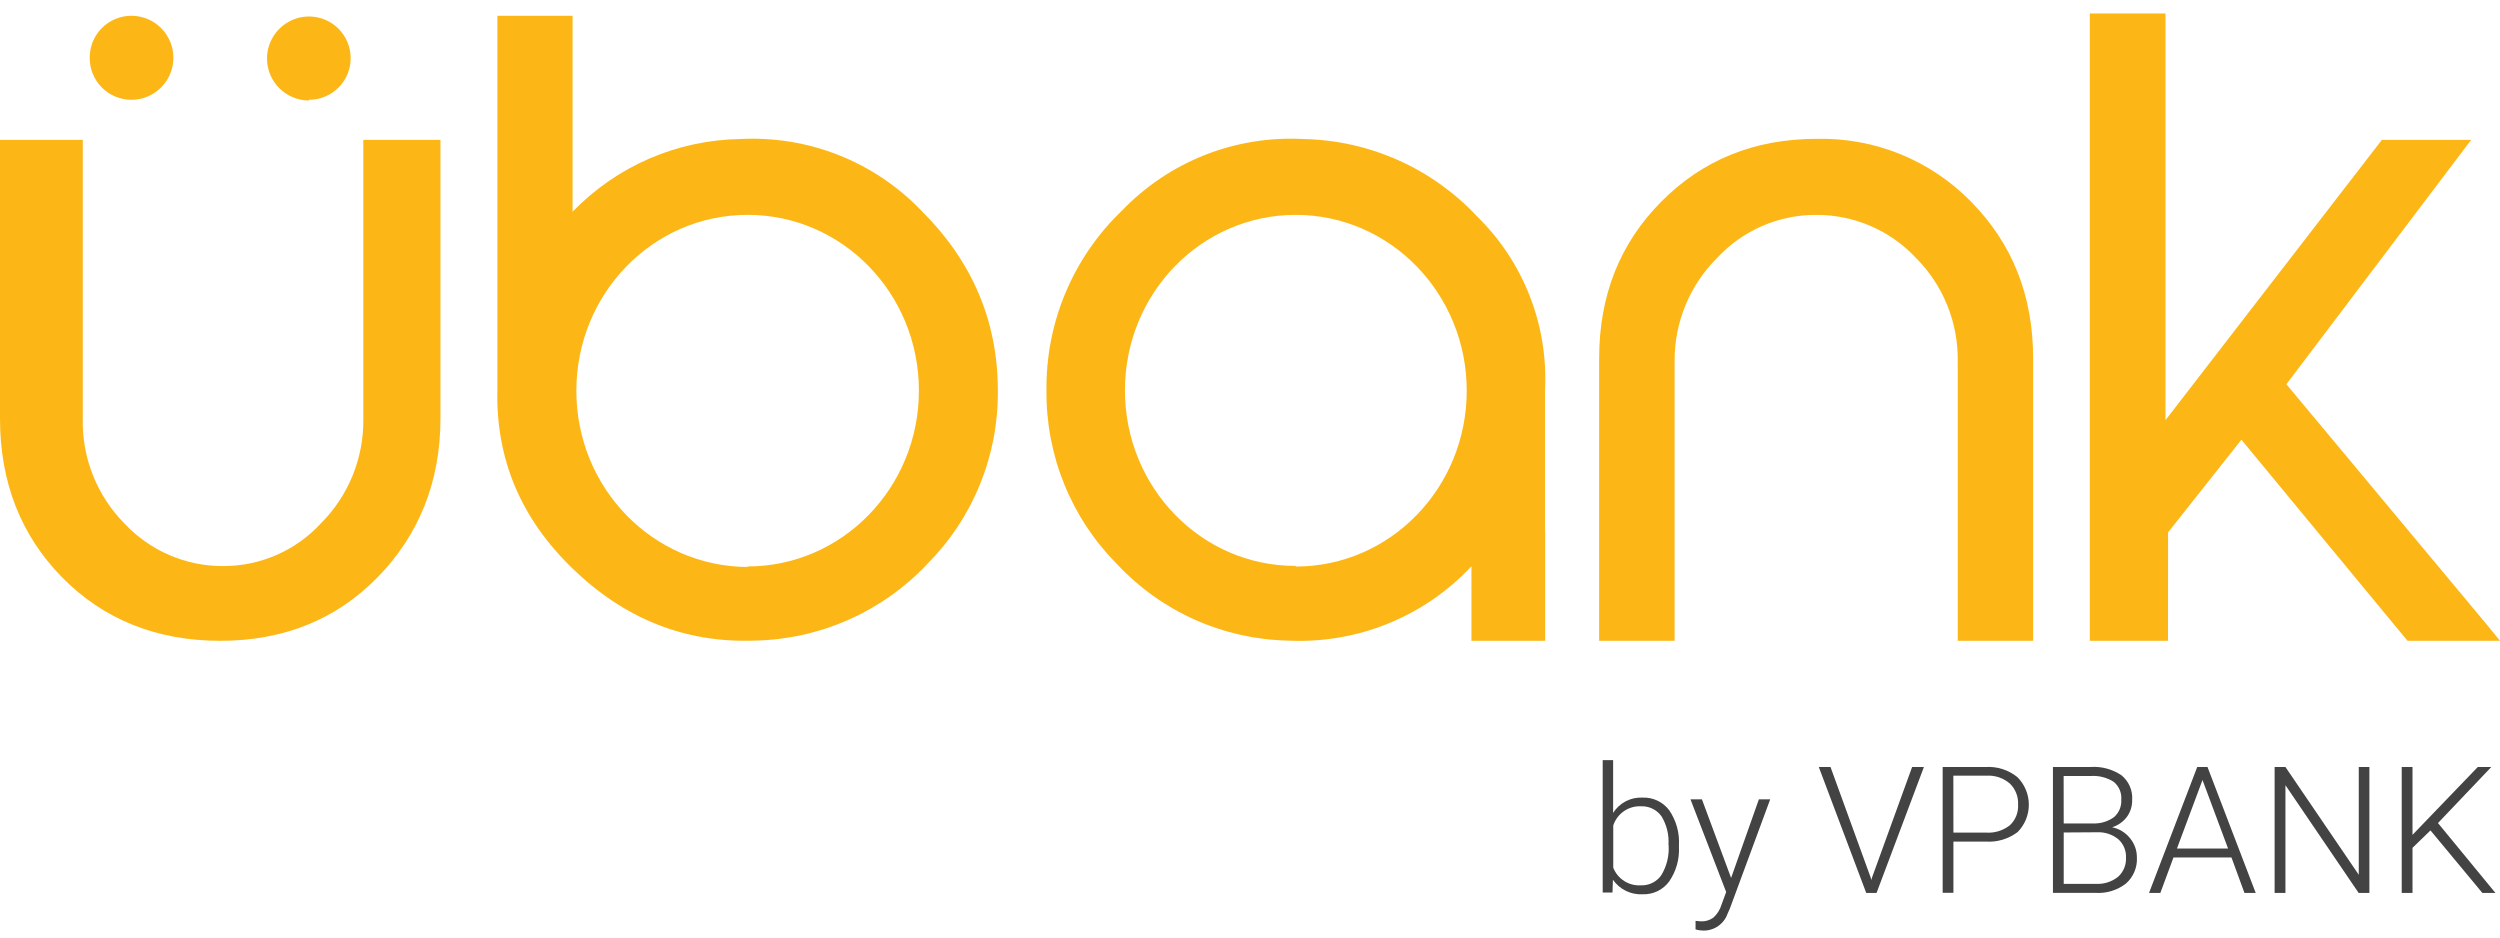
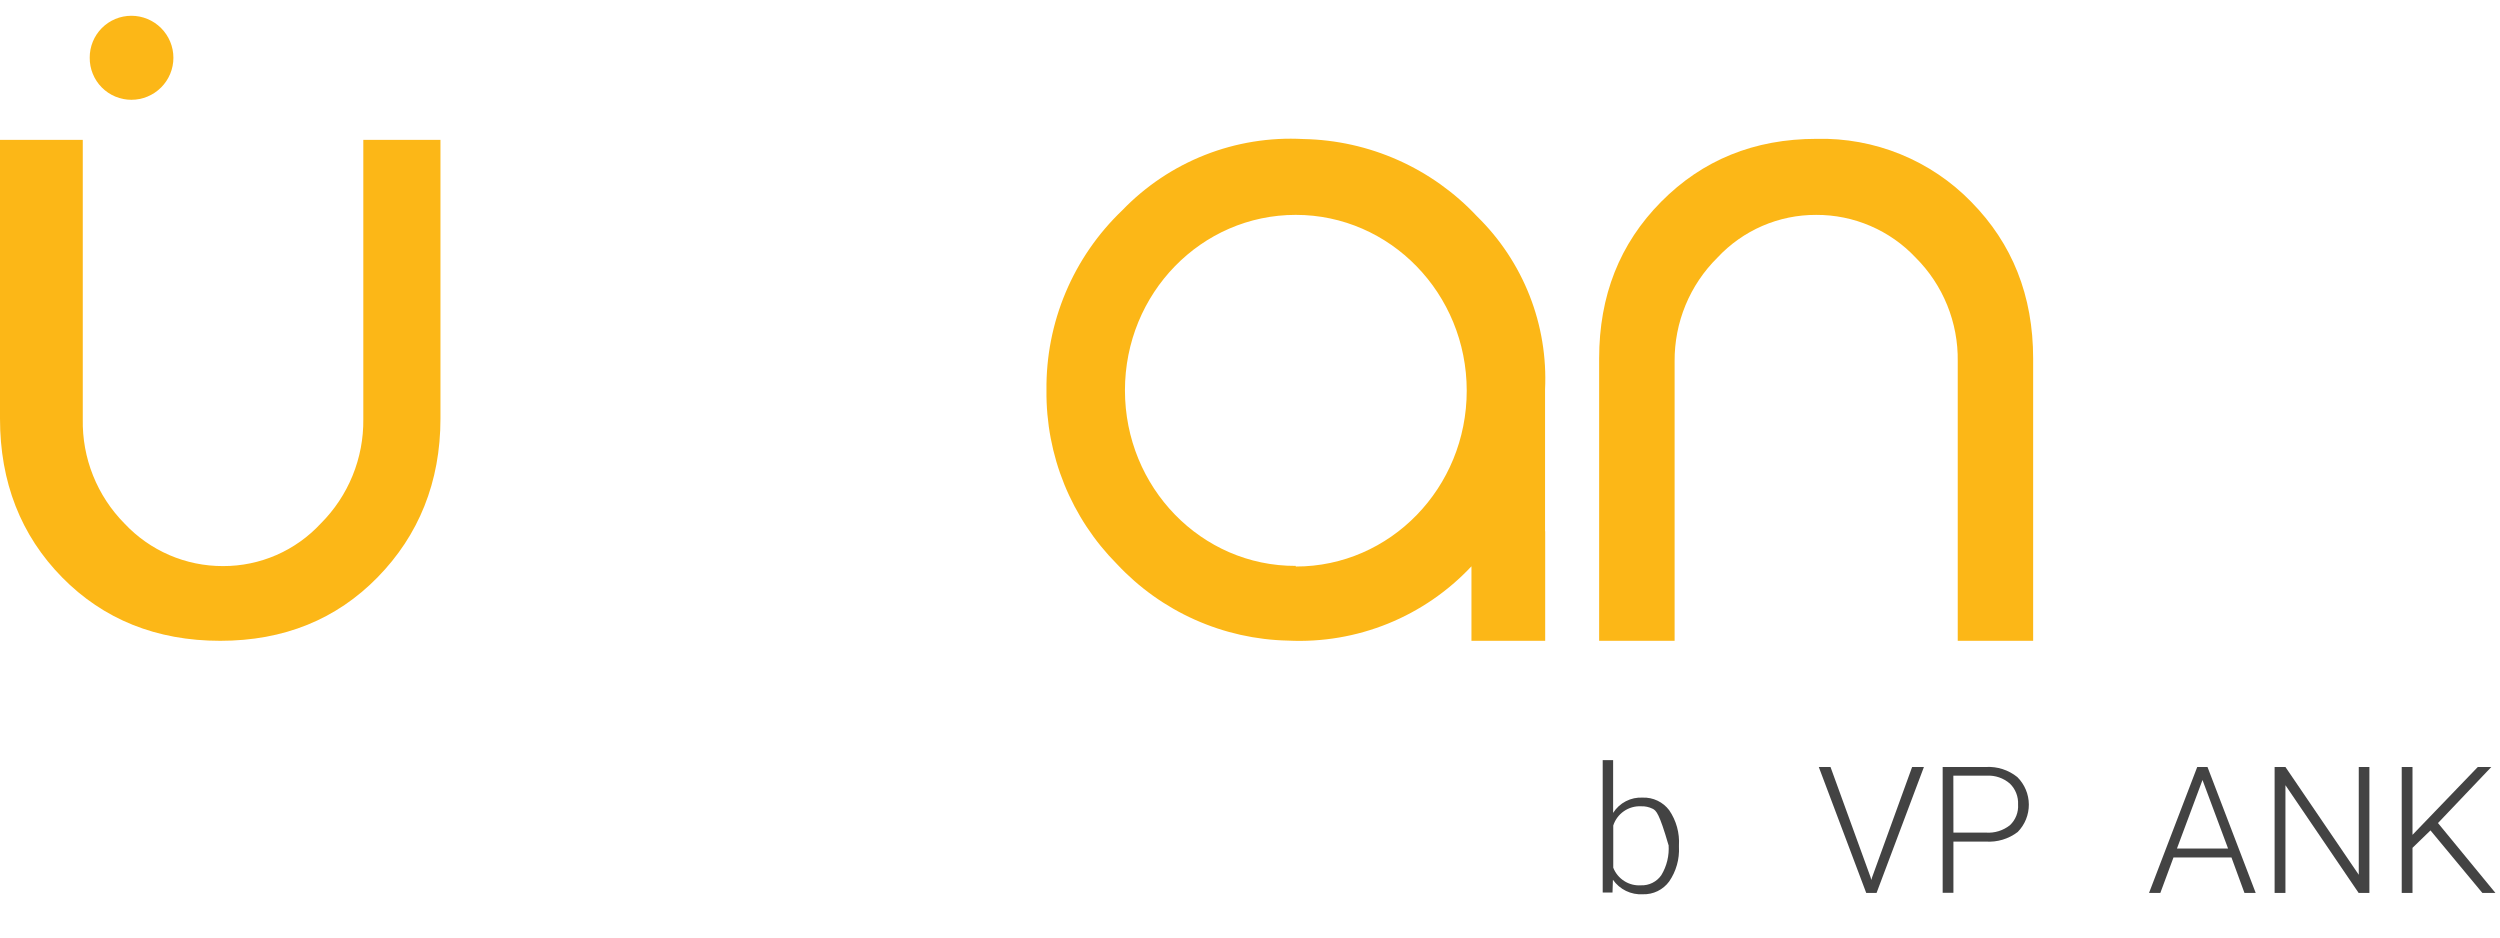
<svg xmlns="http://www.w3.org/2000/svg" width="136" height="51" viewBox="0 0 136 51" fill="none">
-   <path d="M91.335 46.065C91.371 46.736 91.183 47.4 90.802 47.953C90.638 48.177 90.422 48.357 90.172 48.478C89.923 48.599 89.648 48.657 89.371 48.648C89.055 48.667 88.739 48.604 88.454 48.466C88.169 48.327 87.924 48.118 87.743 47.859L87.72 48.554H87.187V41.35H87.754V44.221C87.924 43.952 88.163 43.733 88.446 43.587C88.728 43.441 89.045 43.373 89.363 43.39C89.641 43.38 89.918 43.437 90.169 43.557C90.42 43.677 90.639 43.855 90.806 44.078C91.19 44.64 91.376 45.313 91.335 45.993V46.065ZM90.765 45.966C90.803 45.421 90.671 44.877 90.387 44.41C90.262 44.233 90.094 44.09 89.899 43.994C89.705 43.899 89.489 43.853 89.272 43.862C88.941 43.846 88.613 43.94 88.34 44.129C88.066 44.318 87.863 44.592 87.761 44.908V47.202C87.878 47.502 88.088 47.757 88.36 47.929C88.631 48.102 88.951 48.183 89.272 48.161C89.488 48.169 89.702 48.123 89.894 48.026C90.087 47.93 90.253 47.787 90.376 47.609C90.674 47.116 90.812 46.542 90.772 45.966" fill="#434343" />
-   <path d="M94.172 47.76L95.683 43.484H96.299L94.1 49.438L93.983 49.698C93.889 49.97 93.713 50.205 93.478 50.371C93.244 50.537 92.963 50.625 92.676 50.624C92.528 50.623 92.38 50.602 92.238 50.559V50.095L92.532 50.121C92.775 50.133 93.013 50.061 93.209 49.917C93.417 49.728 93.57 49.485 93.65 49.215L93.904 48.527L91.962 43.484H92.585L94.172 47.76Z" fill="#434343" />
+   <path d="M91.335 46.065C91.371 46.736 91.183 47.4 90.802 47.953C90.638 48.177 90.422 48.357 90.172 48.478C89.923 48.599 89.648 48.657 89.371 48.648C89.055 48.667 88.739 48.604 88.454 48.466C88.169 48.327 87.924 48.118 87.743 47.859L87.72 48.554H87.187V41.35H87.754V44.221C87.924 43.952 88.163 43.733 88.446 43.587C88.728 43.441 89.045 43.373 89.363 43.39C89.641 43.38 89.918 43.437 90.169 43.557C90.42 43.677 90.639 43.855 90.806 44.078C91.19 44.64 91.376 45.313 91.335 45.993V46.065ZM90.765 45.966C90.262 44.233 90.094 44.09 89.899 43.994C89.705 43.899 89.489 43.853 89.272 43.862C88.941 43.846 88.613 43.94 88.34 44.129C88.066 44.318 87.863 44.592 87.761 44.908V47.202C87.878 47.502 88.088 47.757 88.36 47.929C88.631 48.102 88.951 48.183 89.272 48.161C89.488 48.169 89.702 48.123 89.894 48.026C90.087 47.93 90.253 47.787 90.376 47.609C90.674 47.116 90.812 46.542 90.772 45.966" fill="#434343" />
  <path d="M101.76 47.724L101.797 47.871L101.843 47.724L104.019 41.725H104.661L102.085 48.574H101.522L98.942 41.725H99.58L101.76 47.724Z" fill="#434343" />
  <path d="M106.266 45.782V48.569H105.681V41.724H108.038C108.654 41.689 109.261 41.885 109.742 42.272C110.139 42.666 110.365 43.202 110.369 43.761C110.373 44.321 110.156 44.86 109.764 45.26C109.266 45.64 108.647 45.825 108.023 45.782H106.266ZM106.266 45.294H108.038C108.506 45.327 108.969 45.184 109.337 44.894C109.491 44.75 109.611 44.573 109.688 44.377C109.765 44.181 109.797 43.971 109.783 43.761C109.794 43.551 109.759 43.341 109.682 43.146C109.606 42.95 109.488 42.773 109.337 42.627C108.989 42.325 108.536 42.17 108.076 42.197H106.262L106.266 45.294Z" fill="#434343" />
-   <path d="M111.68 48.573V41.724H113.728C114.326 41.683 114.921 41.844 115.416 42.181C115.611 42.343 115.765 42.548 115.865 42.781C115.965 43.013 116.008 43.266 115.99 43.519C115.998 43.851 115.896 44.176 115.699 44.444C115.497 44.709 115.217 44.905 114.899 45.003C115.281 45.081 115.624 45.289 115.869 45.593C116.116 45.888 116.25 46.261 116.247 46.647C116.262 46.912 116.216 47.177 116.113 47.423C116.01 47.668 115.853 47.887 115.654 48.063C115.185 48.428 114.6 48.609 114.007 48.573H111.68ZM112.266 44.795H113.864C114.269 44.812 114.667 44.692 114.997 44.456C115.133 44.338 115.24 44.191 115.31 44.025C115.379 43.859 115.409 43.679 115.397 43.5C115.412 43.316 115.382 43.132 115.31 42.963C115.237 42.794 115.125 42.645 114.982 42.529C114.607 42.292 114.166 42.182 113.724 42.215H112.262L112.266 44.795ZM112.266 45.287V48.082H114.022C114.453 48.106 114.877 47.971 115.216 47.704C115.363 47.573 115.478 47.411 115.554 47.229C115.63 47.047 115.664 46.851 115.654 46.654C115.663 46.467 115.629 46.279 115.557 46.106C115.484 45.933 115.374 45.779 115.235 45.653C114.907 45.388 114.492 45.254 114.071 45.275L112.266 45.287Z" fill="#434343" />
  <path d="M121.392 46.647H118.237L117.523 48.574H116.908L119.529 41.725H120.088L122.71 48.574H122.098L121.392 46.647ZM118.426 46.16H121.207L119.816 42.432L118.426 46.16Z" fill="#434343" />
  <path d="M128.895 48.574H128.309L124.328 42.715V48.574H123.739V41.725H124.328L128.317 47.588V41.725H128.895V48.574Z" fill="#434343" />
  <path d="M132.218 45.174L131.24 46.122V48.574H130.654V41.725H131.24V45.416L134.791 41.725H135.527L132.626 44.774L135.75 48.574H135.04L132.218 45.174Z" fill="#434343" />
-   <path d="M16.811 5.43C17.412 5.43 17.988 5.191 18.413 4.766C18.839 4.341 19.077 3.764 19.077 3.163C19.077 2.562 18.839 1.986 18.413 1.561C17.988 1.136 17.412 0.897 16.811 0.897C16.205 0.897 15.623 1.138 15.195 1.566C14.766 1.995 14.525 2.576 14.525 3.182C14.525 3.788 14.766 4.37 15.195 4.798C15.623 5.227 16.205 5.468 16.811 5.468" fill="#FCB717" />
  <path d="M7.147 5.429C7.753 5.429 8.335 5.188 8.763 4.759C9.192 4.331 9.433 3.749 9.433 3.143C9.433 2.537 9.192 1.956 8.763 1.527C8.335 1.099 7.753 0.858 7.147 0.858C6.848 0.858 6.552 0.917 6.275 1.032C5.999 1.147 5.749 1.316 5.538 1.528C5.327 1.741 5.161 1.993 5.048 2.27C4.935 2.547 4.878 2.844 4.881 3.143C4.878 3.443 4.935 3.739 5.048 4.016C5.161 4.294 5.327 4.546 5.538 4.758C5.749 4.971 5.999 5.139 6.275 5.254C6.552 5.369 6.848 5.429 7.147 5.429Z" fill="#FCB717" />
  <path d="M23.122 7.608H19.764V22.809C19.776 23.86 19.577 24.903 19.18 25.876C18.783 26.849 18.196 27.733 17.452 28.476C16.775 29.209 15.952 29.794 15.037 30.194C14.121 30.593 13.132 30.798 12.134 30.795C11.128 30.798 10.133 30.594 9.21 30.195C8.287 29.796 7.456 29.21 6.769 28.476C6.032 27.73 5.452 26.845 5.063 25.872C4.673 24.898 4.483 23.857 4.503 22.809V7.608H0V22.771C0 26.228 1.133 29.122 3.377 31.407C5.621 33.692 8.511 34.86 11.979 34.86C15.447 34.86 18.302 33.692 20.539 31.407C22.775 29.122 23.961 26.228 23.961 22.771V7.608H23.122Z" fill="#FCB717" />
  <path d="M98.821 7.553C95.421 7.553 92.603 8.713 90.359 10.983C88.115 13.253 86.993 16.079 86.993 19.505V34.861H91.099V19.656C91.091 18.608 91.293 17.568 91.693 16.598C92.093 15.629 92.684 14.75 93.43 14.013C94.117 13.276 94.948 12.69 95.871 12.29C96.795 11.89 97.791 11.686 98.798 11.69C99.811 11.685 100.815 11.889 101.746 12.289C102.677 12.688 103.516 13.275 104.211 14.013C104.952 14.752 105.536 15.633 105.929 16.602C106.322 17.572 106.517 18.61 106.501 19.656V34.861H110.603V19.505C110.603 16.079 109.47 13.253 107.237 10.983C106.146 9.863 104.835 8.98 103.387 8.39C101.938 7.8 100.384 7.515 98.821 7.553Z" fill="#FCB717" />
-   <path d="M135.312 34.014L124.38 20.902L134.432 7.609H133.971H129.574L117.803 22.855V0.734H114.147H113.686V34.86H117.478H117.939L117.943 28.963L121.932 23.92L130.269 34.014L130.972 34.86H135.543H136L135.312 34.014Z" fill="#FCB717" />
  <path d="M84.051 28.896V21.367V21.186C84.134 19.444 83.848 17.703 83.209 16.08C82.571 14.457 81.596 12.987 80.349 11.768C79.136 10.472 77.675 9.431 76.053 8.709C74.431 7.987 72.68 7.597 70.905 7.564C69.079 7.464 67.253 7.759 65.551 8.429C63.85 9.099 62.313 10.129 61.045 11.447C59.725 12.709 58.678 14.228 57.97 15.911C57.261 17.594 56.907 19.405 56.928 21.231C56.909 22.984 57.239 24.724 57.898 26.349C58.558 27.973 59.534 29.45 60.77 30.694C61.965 31.972 63.403 32.998 65 33.711C66.597 34.425 68.321 34.812 70.07 34.849C71.927 34.939 73.78 34.624 75.503 33.926C77.226 33.228 78.776 32.164 80.047 30.807V34.861H84.058V28.896H84.051ZM70.489 30.785C65.352 30.8 61.197 26.516 61.197 21.235C61.197 15.954 65.352 11.689 70.489 11.689C75.627 11.689 79.79 15.973 79.79 21.254C79.79 26.535 75.634 30.819 70.489 30.819" fill="#FCB717" />
-   <path d="M50.109 11.446C48.846 10.133 47.316 9.106 45.621 8.436C43.926 7.766 42.107 7.468 40.287 7.563C38.579 7.587 36.891 7.948 35.323 8.627C33.755 9.306 32.336 10.289 31.149 11.518V0.858H27.058V21.185C26.964 24.932 28.309 28.177 31.138 30.92C33.968 33.662 37.262 34.988 41.066 34.849C42.825 34.812 44.559 34.426 46.168 33.713C47.776 33 49.227 31.973 50.434 30.693C51.67 29.453 52.647 27.98 53.308 26.358C53.969 24.737 54.301 23 54.283 21.249C54.283 17.472 52.889 14.208 50.128 11.465L50.109 11.446ZM40.684 30.844C35.509 30.825 31.354 26.542 31.354 21.261C31.354 15.979 35.509 11.688 40.669 11.688C45.829 11.688 49.988 15.968 49.988 21.249C49.988 26.53 45.814 30.814 40.669 30.814" fill="#FCB717" />
</svg>